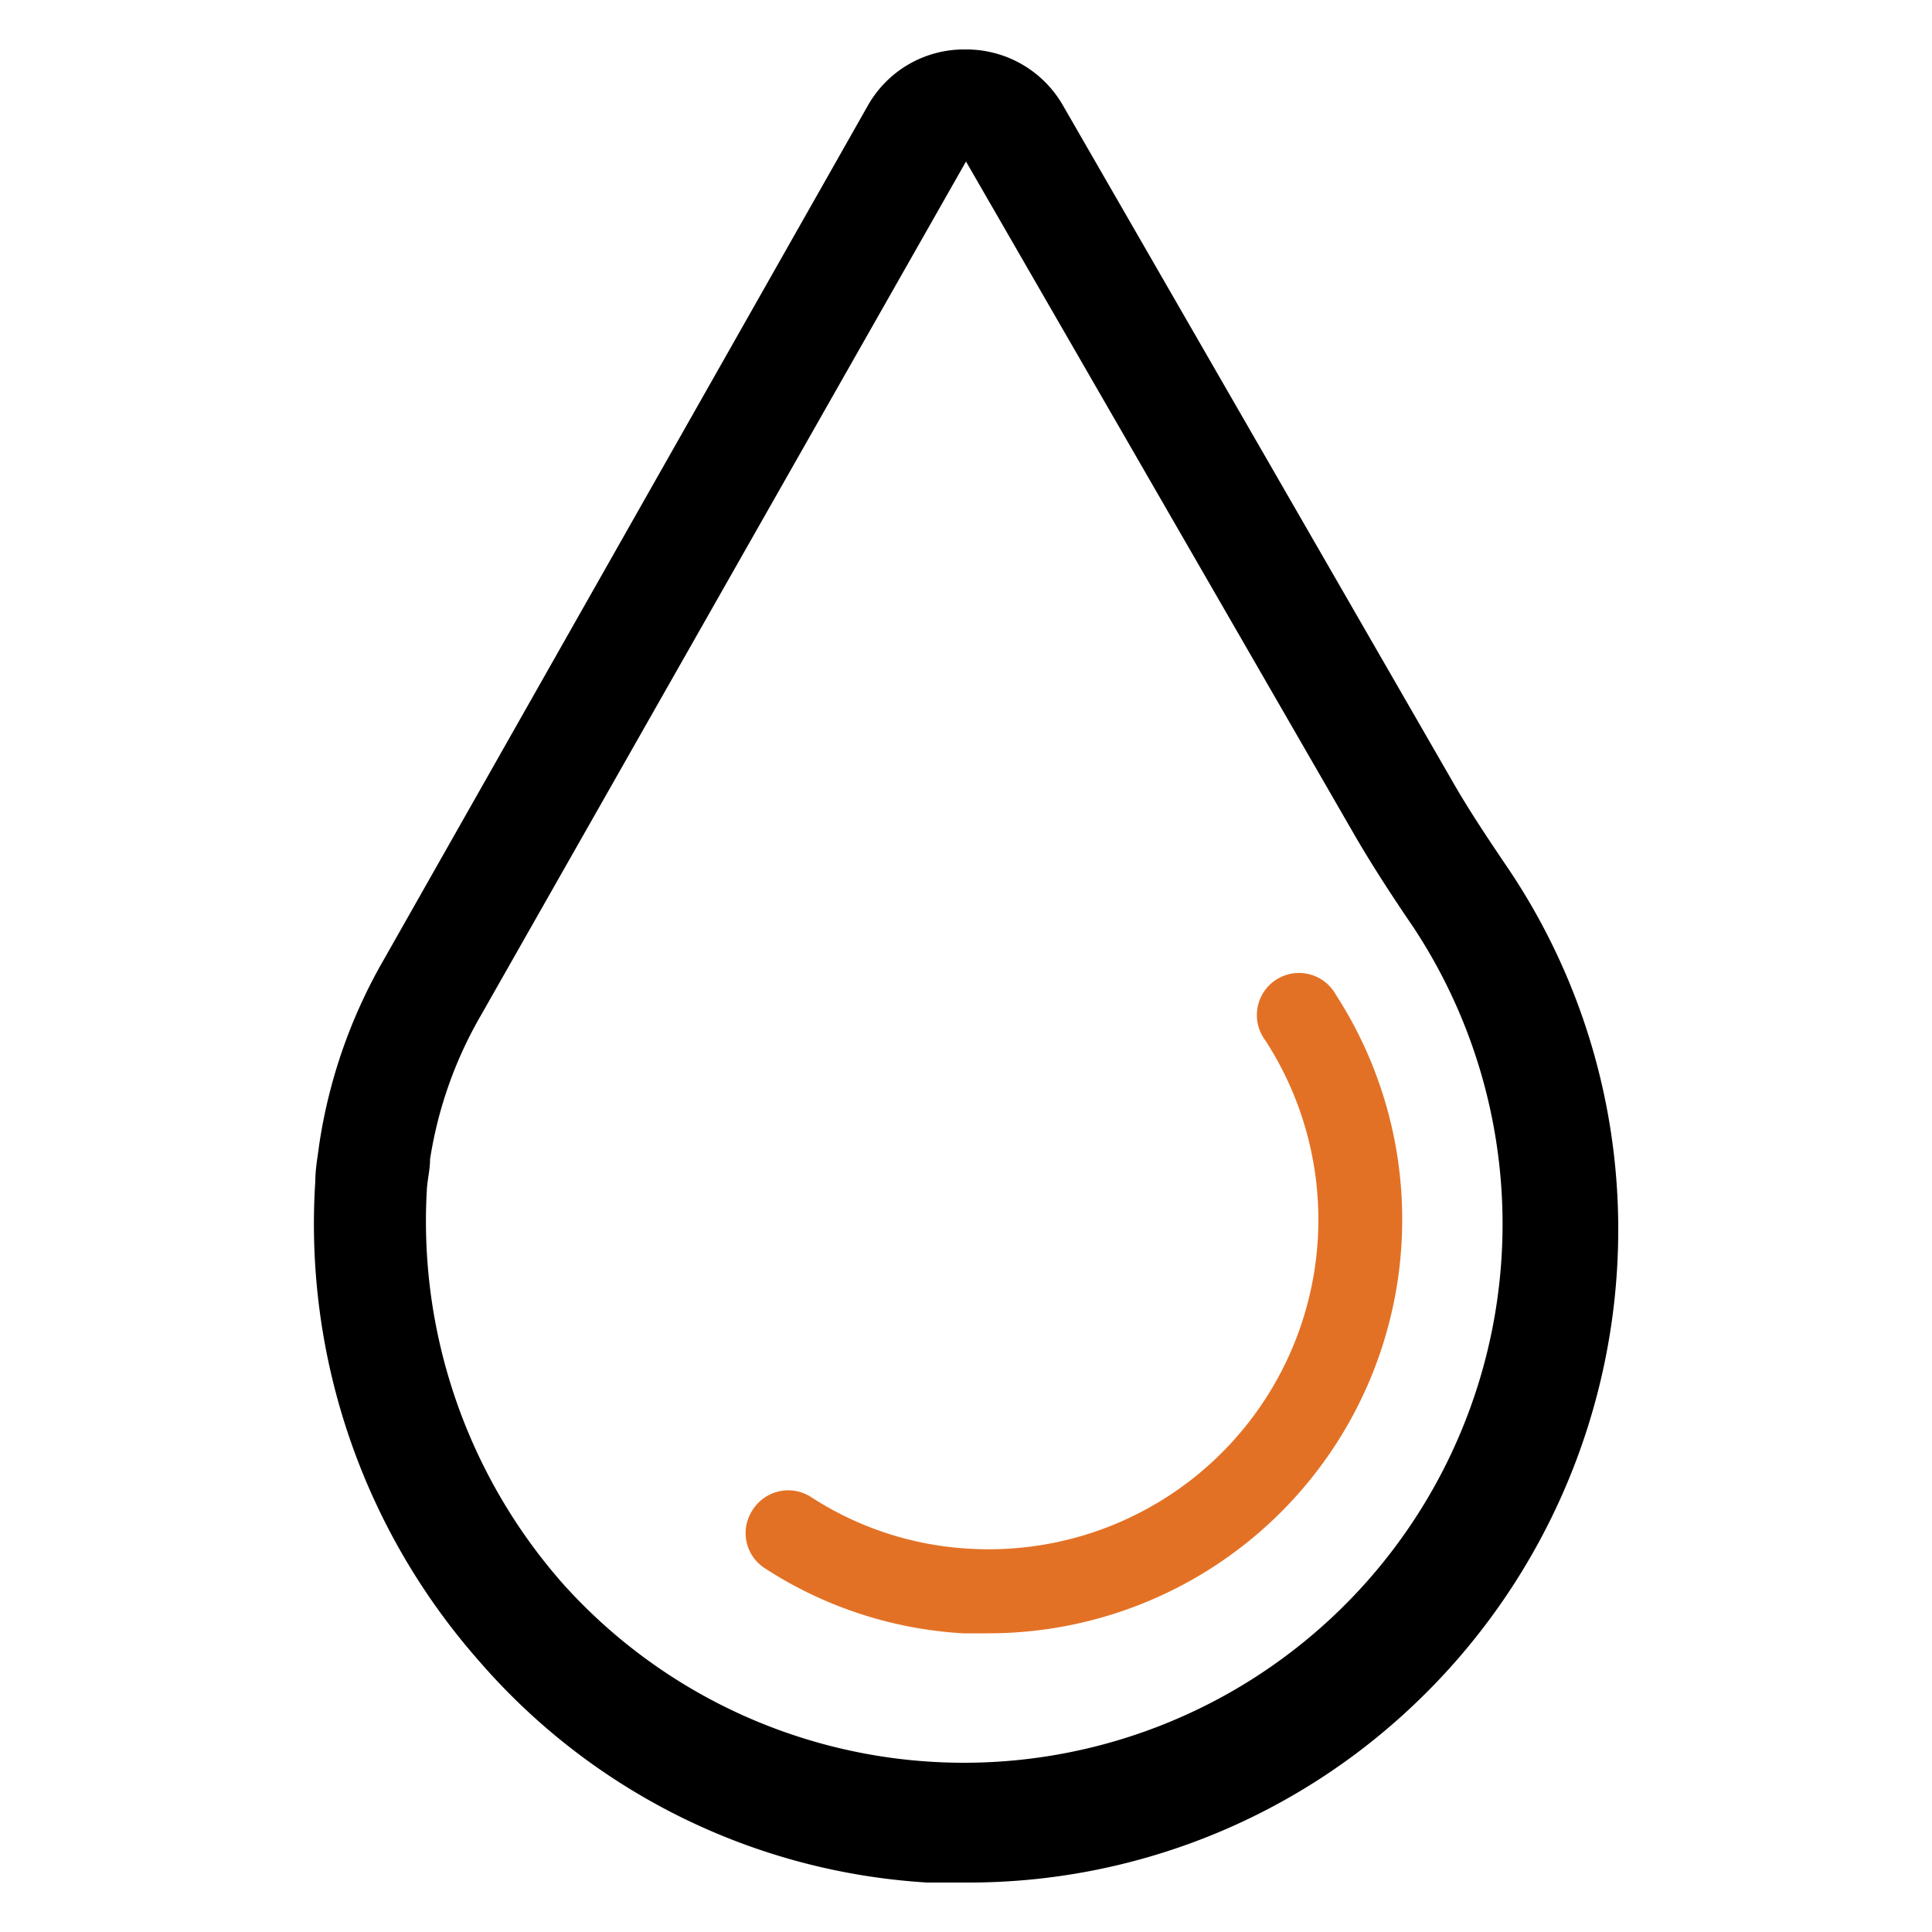
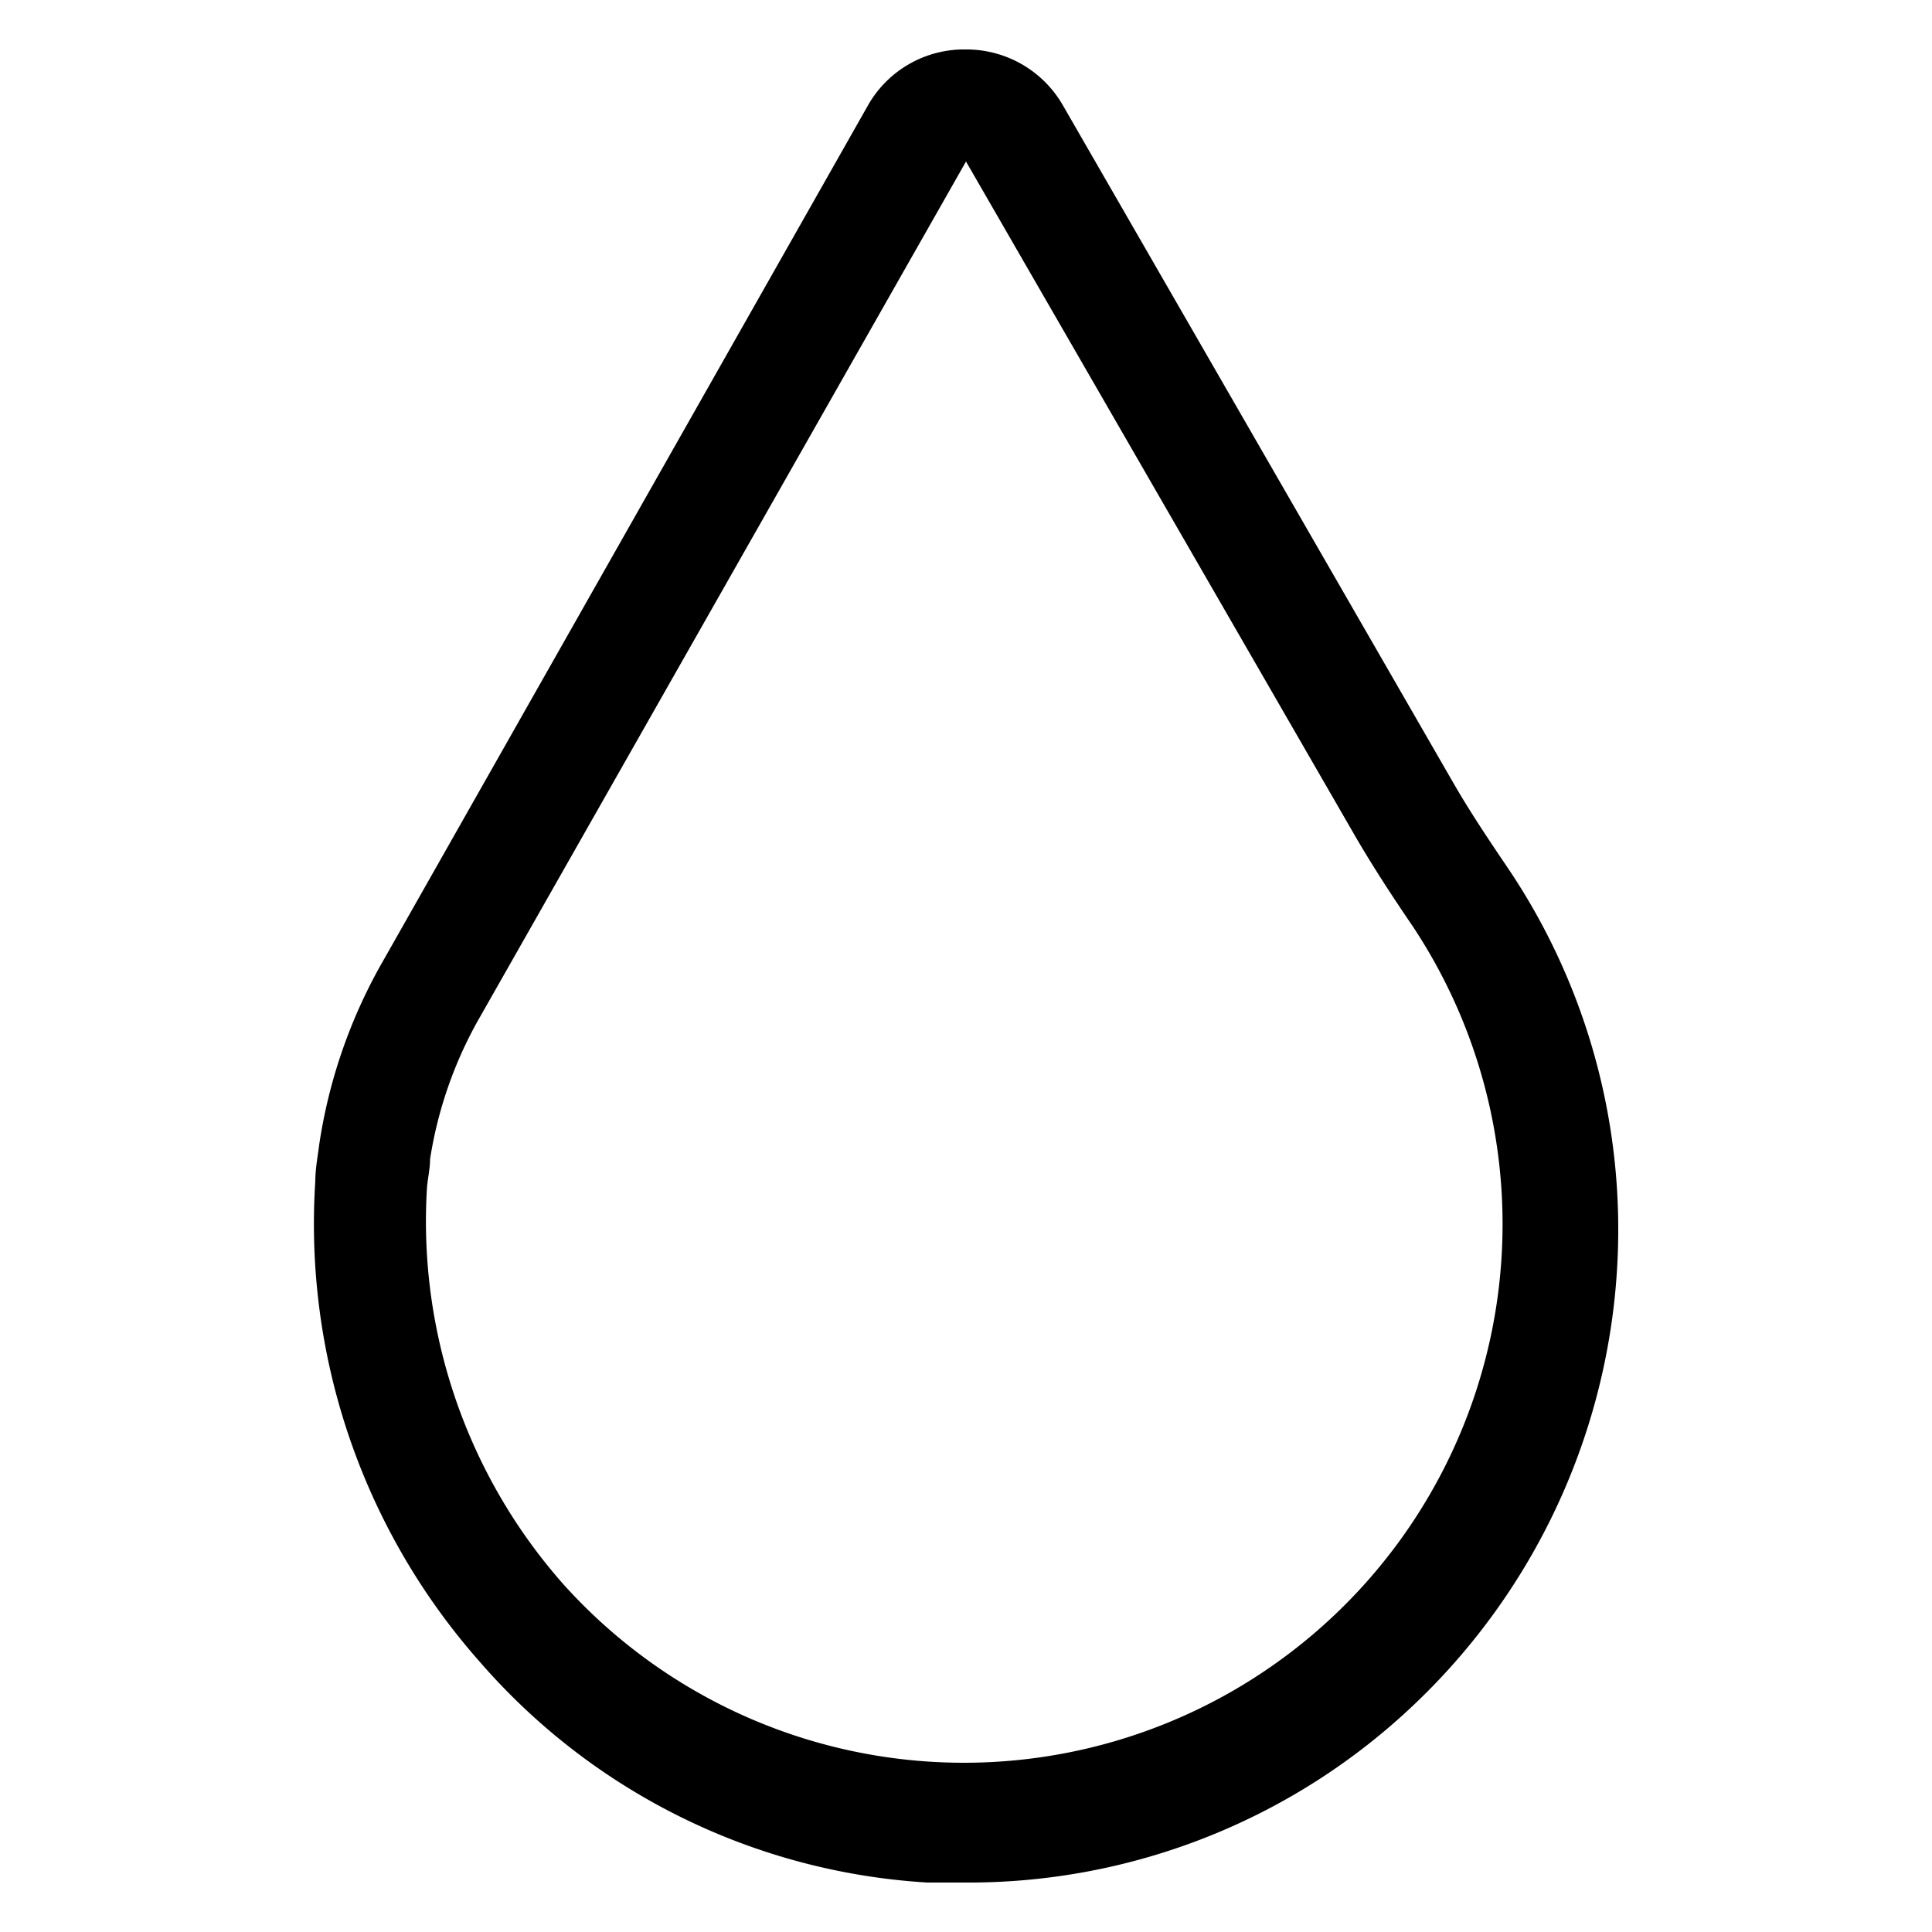
<svg xmlns="http://www.w3.org/2000/svg" id="Layer_1" data-name="Layer 1" width="50" height="50" viewBox="0 0 50 50">
  <defs>
    <style>.cls-1{fill:#e37125;}</style>
  </defs>
  <g id="WaterDrop">
    <path d="M25,48.72q-.51,0-1,0A16.66,16.66,0,0,1,12.41,43,17.1,17.1,0,0,1,8.16,30.57c0-.32.06-.62.1-.94a13.58,13.58,0,0,1,1.67-4.79L22.45,2.75A2.86,2.86,0,0,1,25,1.28h0a2.88,2.88,0,0,1,2.51,1.45L37.6,20.24c.43.75.94,1.51,1.38,2.16a16.72,16.72,0,0,1,2.9,9.45,16.94,16.94,0,0,1-5.3,12.28A16.73,16.73,0,0,1,25,48.72ZM25,4.18,12.45,26.27A10.7,10.7,0,0,0,11.13,30c0,.25-.06.49-.08.74A14.18,14.18,0,0,0,14.58,41a13.94,13.94,0,0,0,22-17c-.47-.69-1-1.49-1.49-2.33ZM11.19,25.55Z" />
-     <path class="cls-1" d="M25.57,42.27l-.64,0a10.52,10.52,0,0,1-5.13-1.68,1.08,1.08,0,0,1-.33-1.5A1.09,1.09,0,0,1,21,38.75a8.36,8.36,0,0,0,4.08,1.33,8.53,8.53,0,0,0,7.67-13.15,1.09,1.09,0,1,1,1.82-1.19,10.71,10.71,0,0,1-9,16.53Z" />
  </g>
</svg>